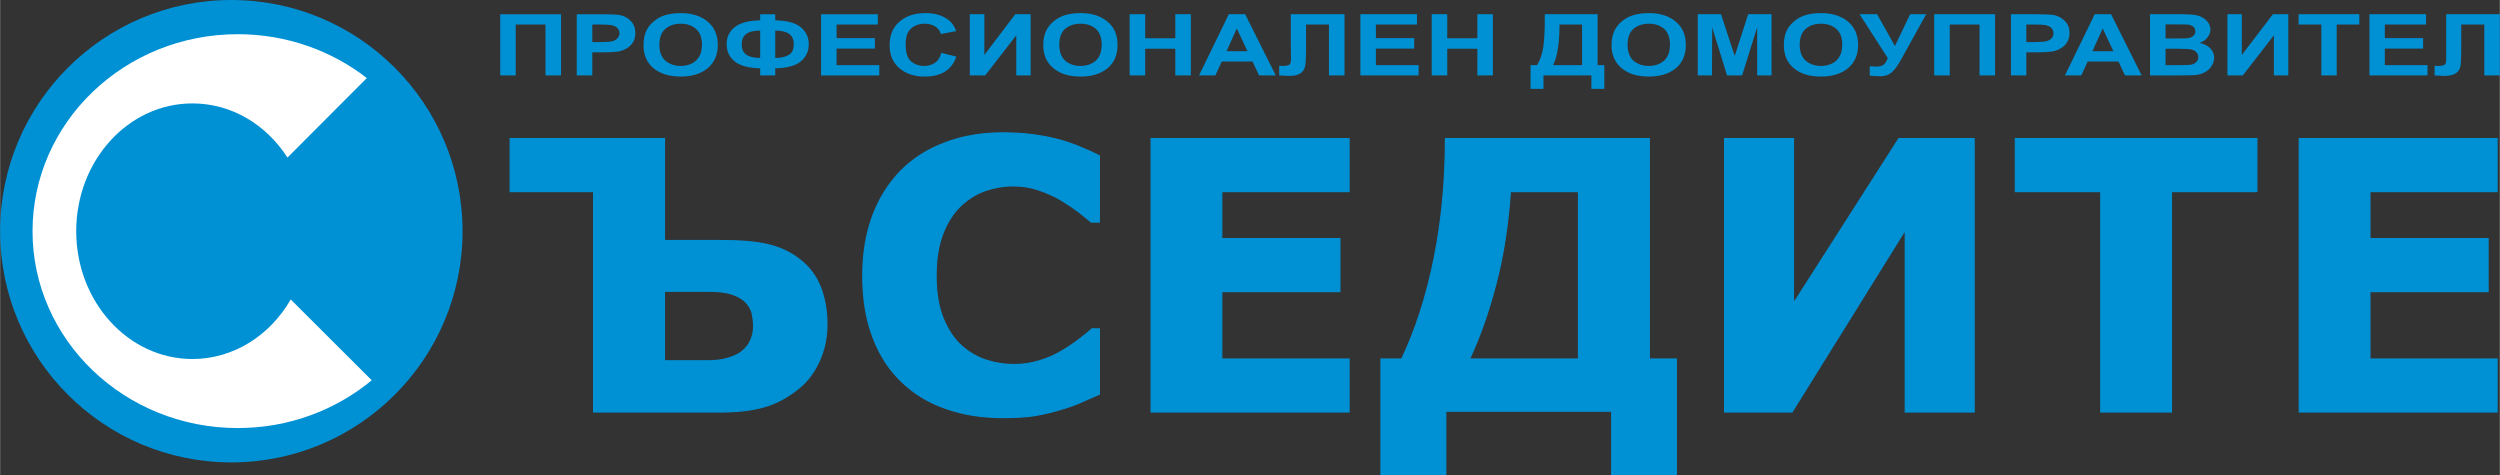
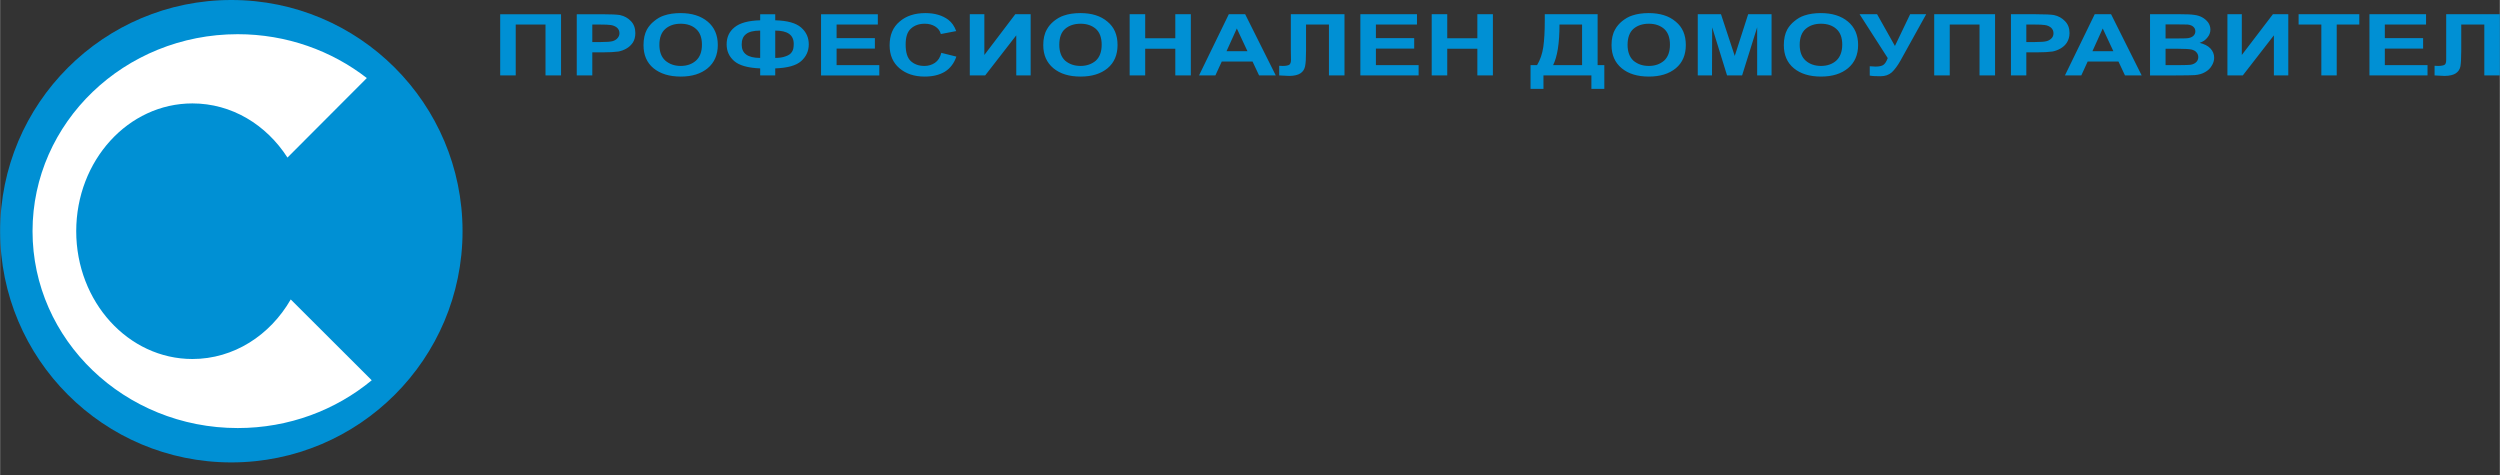
<svg xmlns="http://www.w3.org/2000/svg" xml:space="preserve" width="160.221mm" height="30.474mm" version="1.1" style="shape-rendering:geometricPrecision; text-rendering:geometricPrecision; image-rendering:optimizeQuality; fill-rule:evenodd; clip-rule:evenodd" viewBox="0 0 15277 2906">
  <rect x="0" y="0" width="15277" height="2906" fill="#333333" stroke="none" />
  <defs>
    <style type="text/css">
   
    .str0 {stroke:#0090D4;stroke-width:7.265}
    .fil2 {fill:white}
    .fil1 {fill:#0090D4}
    .fil0 {fill:#0090D4;fill-rule:nonzero}
   
  </style>
  </defs>
  <g id="Layer_x0020_1">
-     <path class="fil0 str0" d="M4605 1993c0,-28 -4,-54 -9,-79 -6,-24 -19,-47 -39,-68 -20,-20 -48,-36 -83,-48 -35,-12 -83,-18 -145,-18l-269 0 0 425 269 0c47,0 89,-6 127,-18 37,-12 66,-27 86,-46 20,-18 36,-39 46,-64 11,-25 17,-53 17,-84zm448 -11c0,81 -16,156 -47,224 -31,69 -73,125 -127,168 -68,55 -139,93 -213,113 -73,21 -163,31 -268,31l-771 0 0 -1347 -510 0 0 -324 943 0 0 623 346 0c120,0 217,8 290,26 74,18 138,48 192,92 58,44 99,101 126,169 26,69 39,144 39,225zm1073 570c-125,0 -239,-18 -345,-55 -105,-36 -196,-91 -271,-164 -76,-72 -135,-163 -176,-272 -42,-109 -62,-235 -62,-377 0,-133 20,-253 59,-361 40,-108 98,-201 173,-278 73,-74 163,-132 270,-172 108,-41 225,-61 353,-61 70,0 134,4 190,12 57,8 109,18 157,31 50,14 95,30 136,48 41,17 77,33 108,49l0 405 -50 0c-21,-18 -47,-39 -79,-64 -32,-24 -68,-48 -108,-72 -41,-24 -86,-44 -134,-60 -48,-17 -99,-25 -154,-25 -61,0 -118,10 -173,29 -55,19 -105,51 -152,95 -44,43 -80,99 -107,169 -27,70 -41,156 -41,256 0,105 15,192 44,263 30,70 67,126 112,166 46,41 97,70 153,88 56,18 112,26 166,26 53,0 105,-7 156,-23 51,-15 99,-36 142,-63 37,-22 71,-44 102,-69 32,-24 58,-45 78,-63l45 0 0 399c-42,19 -82,36 -121,53 -37,16 -78,30 -120,42 -54,16 -106,28 -154,36 -47,8 -113,12 -197,12zm2118 -34l-1210 0 0 -1671 1210 0 0 324 -778 0 0 287 722 0 0 324 -722 0 0 412 778 0 0 324zm2000 384l-395 0 0 -389 -1014 0 0 389 -396 0 0 -708 127 0c86,-182 152,-387 198,-616 46,-228 69,-472 69,-731l1246 0 0 1347 165 0 0 708zm-598 -708l0 -1023 -416 0c-14,203 -43,391 -88,563 -45,173 -99,326 -162,460l666 0zm2418 324l-421 0 0 -1112 -692 1112 -412 0 0 -1671 421 0 0 1007 644 -1007 460 0 0 1671zm1728 -1347l-522 0 0 1347 -432 0 0 -1347 -522 0 0 -324 1476 0 0 324zm1468 1347l-1209 0 0 -1671 1209 0 0 324 -777 0 0 287 722 0 0 324 -722 0 0 412 777 0 0 324z" />
    <path class="fil0" d="M3056 87l372 0 0 374 -95 0 0 -311 -182 0 0 311 -95 0 0 -374zm468 374l0 -374 152 0c57,0 94,2 112,5 27,6 49,18 67,37 18,19 27,43 27,73 0,23 -5,42 -15,58 -11,16 -24,28 -40,37 -16,9 -32,15 -49,18 -22,3 -55,5 -98,5l-61 0 0 141 -95 0zm95 -311l0 107 51 0c38,0 62,-2 75,-6 12,-4 22,-10 29,-19 7,-8 11,-18 11,-29 0,-13 -5,-25 -15,-34 -10,-8 -23,-14 -38,-16 -11,-2 -34,-3 -68,-3l-45 0zm313 126c0,-38 7,-70 21,-96 11,-19 25,-36 44,-51 18,-15 38,-27 60,-34 29,-10 63,-15 101,-15 69,0 124,17 166,52 41,34 62,82 62,143 0,60 -21,108 -62,142 -41,34 -96,51 -164,51 -70,0 -125,-17 -167,-51 -41,-34 -61,-81 -61,-141zm97 -2c0,42 12,75 37,97 25,21 56,32 93,32 38,0 69,-11 93,-32 25,-22 37,-55 37,-98 0,-43 -12,-75 -36,-96 -23,-21 -55,-32 -94,-32 -39,0 -70,11 -94,32 -24,21 -36,54 -36,97zm708 144l0 43 -92 0 0 -43c-75,-3 -128,-18 -159,-45 -31,-27 -46,-61 -46,-102 0,-44 16,-78 48,-104 33,-27 85,-41 157,-43l0 -37 92 0 0 37c75,2 127,17 158,44 31,27 47,61 47,103 0,41 -16,75 -46,102 -31,28 -84,42 -159,45zm0 -64c25,0 46,-3 64,-10 18,-6 31,-15 38,-27 8,-11 11,-27 11,-49 0,-54 -37,-81 -113,-81l0 167zm-92 0l0 -167c-40,0 -69,7 -87,22 -18,14 -26,35 -26,64 0,54 37,81 113,81zm372 107l0 -374 347 0 0 63 -252 0 0 83 234 0 0 64 -234 0 0 101 261 0 0 63 -356 0zm735 -138l92 23c-14,41 -38,72 -70,92 -33,20 -74,30 -124,30 -63,0 -114,-17 -154,-51 -40,-34 -60,-81 -60,-140 0,-62 20,-111 61,-145 40,-35 93,-52 158,-52 57,0 104,14 140,41 21,16 37,39 48,69l-94 18c-5,-20 -17,-35 -34,-46 -18,-11 -39,-17 -64,-17 -35,0 -63,10 -85,30 -22,20 -32,52 -32,97 0,47 10,81 31,101 22,20 49,30 84,30 25,0 46,-7 64,-19 19,-13 32,-33 39,-61zm174 -236l89 0 0 249 189 -249 94 0 0 374 -88 0 0 -245 -190 245 -94 0 0 -374zm449 189c0,-38 7,-70 22,-96 10,-19 25,-36 43,-51 19,-15 39,-27 61,-34 29,-10 62,-15 101,-15 69,0 124,17 165,52 42,34 62,82 62,143 0,60 -20,108 -61,142 -41,34 -96,51 -165,51 -70,0 -125,-17 -166,-51 -41,-34 -62,-81 -62,-141zm98 -2c0,42 12,75 36,97 25,21 56,32 94,32 37,0 68,-11 93,-32 24,-22 36,-55 36,-98 0,-43 -12,-75 -35,-96 -24,-21 -55,-32 -94,-32 -39,0 -71,11 -95,32 -24,21 -35,54 -35,97zm430 187l0 -374 95 0 0 147 184 0 0 -147 95 0 0 374 -95 0 0 -163 -184 0 0 163 -95 0zm893 0l-102 0 -40 -85 -188 0 -39 85 -100 0 182 -374 100 0 187 374zm-173 -148l-65 -139 -63 139 128 0zm265 -226l328 0 0 374 -95 0 0 -311 -140 0 0 160c0,46 -2,78 -6,96 -4,18 -13,32 -28,42 -15,10 -38,16 -69,16 -11,0 -31,-1 -61,-3l0 -59 22 1c19,0 33,-3 39,-7 7,-4 11,-15 11,-31l-1 -65 0 -213zm425 374l0 -374 346 0 0 63 -251 0 0 83 234 0 0 64 -234 0 0 101 261 0 0 63 -356 0zm436 0l0 -374 95 0 0 147 184 0 0 -147 95 0 0 374 -95 0 0 -163 -184 0 0 163 -95 0zm691 -374l323 0 0 311 41 0 0 145 -79 0 0 -82 -293 0 0 82 -79 0 0 -145 40 0c19,-32 32,-69 38,-111 6,-42 9,-96 9,-161l0 -39zm90 63c0,114 -13,196 -39,248l177 0 0 -248 -138 0zm318 126c0,-38 7,-70 22,-96 10,-19 25,-36 43,-51 19,-15 39,-27 61,-34 29,-10 63,-15 101,-15 69,0 124,17 165,52 42,34 62,82 62,143 0,60 -20,108 -61,142 -41,34 -96,51 -165,51 -70,0 -125,-17 -166,-51 -41,-34 -62,-81 -62,-141zm98 -2c0,42 12,75 36,97 25,21 56,32 94,32 38,0 68,-11 93,-32 24,-22 36,-55 36,-98 0,-43 -12,-75 -35,-96 -24,-21 -55,-32 -94,-32 -39,0 -71,11 -95,32 -23,21 -35,54 -35,97zm429 187l0 -374 142 0 84 255 82 -255 143 0 0 374 -88 0 0 -294 -92 294 -92 0 -91 -294 -1 294 -87 0zm526 -185c0,-38 7,-70 21,-96 11,-19 25,-36 44,-51 18,-15 38,-27 60,-34 29,-10 63,-15 101,-15 69,0 124,17 166,52 41,34 62,82 62,143 0,60 -21,108 -62,142 -41,34 -96,51 -165,51 -69,0 -125,-17 -166,-51 -41,-34 -61,-81 -61,-141zm97 -2c0,42 12,75 37,97 24,21 56,32 93,32 38,0 69,-11 93,-32 24,-22 37,-55 37,-98 0,-43 -12,-75 -36,-96 -23,-21 -55,-32 -94,-32 -39,0 -70,11 -94,32 -24,21 -36,54 -36,97zm366 -187l107 0 109 194 93 -194 98 0 -158 285c-17,30 -35,54 -52,70 -18,16 -41,24 -70,24 -27,0 -49,-1 -65,-4l0 -57c14,1 26,2 36,2 22,0 38,-4 47,-10 10,-7 19,-20 27,-42l-172 -268zm456 0l372 0 0 374 -95 0 0 -311 -182 0 0 311 -95 0 0 -374zm469 374l0 -374 151 0c57,0 95,2 112,5 27,6 49,18 67,37 19,19 28,43 28,73 0,23 -6,42 -16,58 -10,16 -24,28 -40,37 -16,9 -32,15 -49,18 -22,3 -55,5 -97,5l-62 0 0 141 -94 0zm94 -311l0 107 52 0c37,0 62,-2 74,-6 13,-4 22,-10 30,-19 7,-8 10,-18 10,-29 0,-13 -5,-25 -15,-34 -10,-8 -22,-14 -38,-16 -11,-2 -33,-3 -67,-3l-46 0zm705 311l-102 0 -40 -85 -188 0 -39 85 -100 0 182 -374 100 0 187 374zm-173 -148l-65 -139 -63 139 128 0zm224 -226l187 0c37,0 65,1 83,4 18,2 34,7 49,15 14,8 26,18 36,31 9,13 14,28 14,44 0,17 -6,34 -18,48 -11,15 -27,26 -48,33 29,7 51,18 66,34 15,16 23,35 23,57 0,17 -5,33 -15,49 -10,17 -23,29 -41,39 -17,10 -38,16 -63,18 -16,1 -54,2 -114,2l-159 0 0 -374zm95 62l0 86 61 0c37,0 60,0 69,-1 16,-1 29,-6 38,-13 9,-8 14,-17 14,-29 0,-12 -4,-21 -12,-28 -8,-8 -20,-12 -36,-14 -9,0 -36,-1 -80,-1l-54 0zm0 149l0 100 87 0c34,0 56,-1 65,-2 14,-2 25,-7 34,-15 9,-8 14,-19 14,-32 0,-11 -4,-21 -11,-29 -6,-8 -16,-13 -29,-17 -13,-3 -41,-5 -84,-5l-76 0zm378 -211l88 0 0 249 190 -249 94 0 0 374 -88 0 0 -245 -190 245 -94 0 0 -374zm574 374l0 -311 -139 0 0 -63 371 0 0 63 -138 0 0 311 -94 0zm294 0l0 -374 346 0 0 63 -252 0 0 83 234 0 0 64 -234 0 0 101 261 0 0 63 -355 0zm469 -374l328 0 0 374 -95 0 0 -311 -141 0 0 160c0,46 -2,78 -5,96 -4,18 -13,32 -28,42 -15,10 -38,16 -70,16 -11,0 -31,-1 -60,-3l0 -59 21 1c20,0 33,-3 40,-7 7,-4 10,-15 10,-31l0 -65 0 -213z" />
    <circle class="fil1" cx="1413" cy="1413" r="1413" />
    <path class="fil2" d="M1175 632c240,0 452,130 581,331l485 -486c-215,-167 -490,-268 -789,-268 -692,0 -1254,539 -1254,1204 0,664 562,1203 1254,1203 313,0 599,-110 819,-292l-495 -494c-126,219 -348,364 -601,364 -392,0 -710,-350 -710,-781 0,-432 318,-781 710,-781z" />
  </g>
</svg>